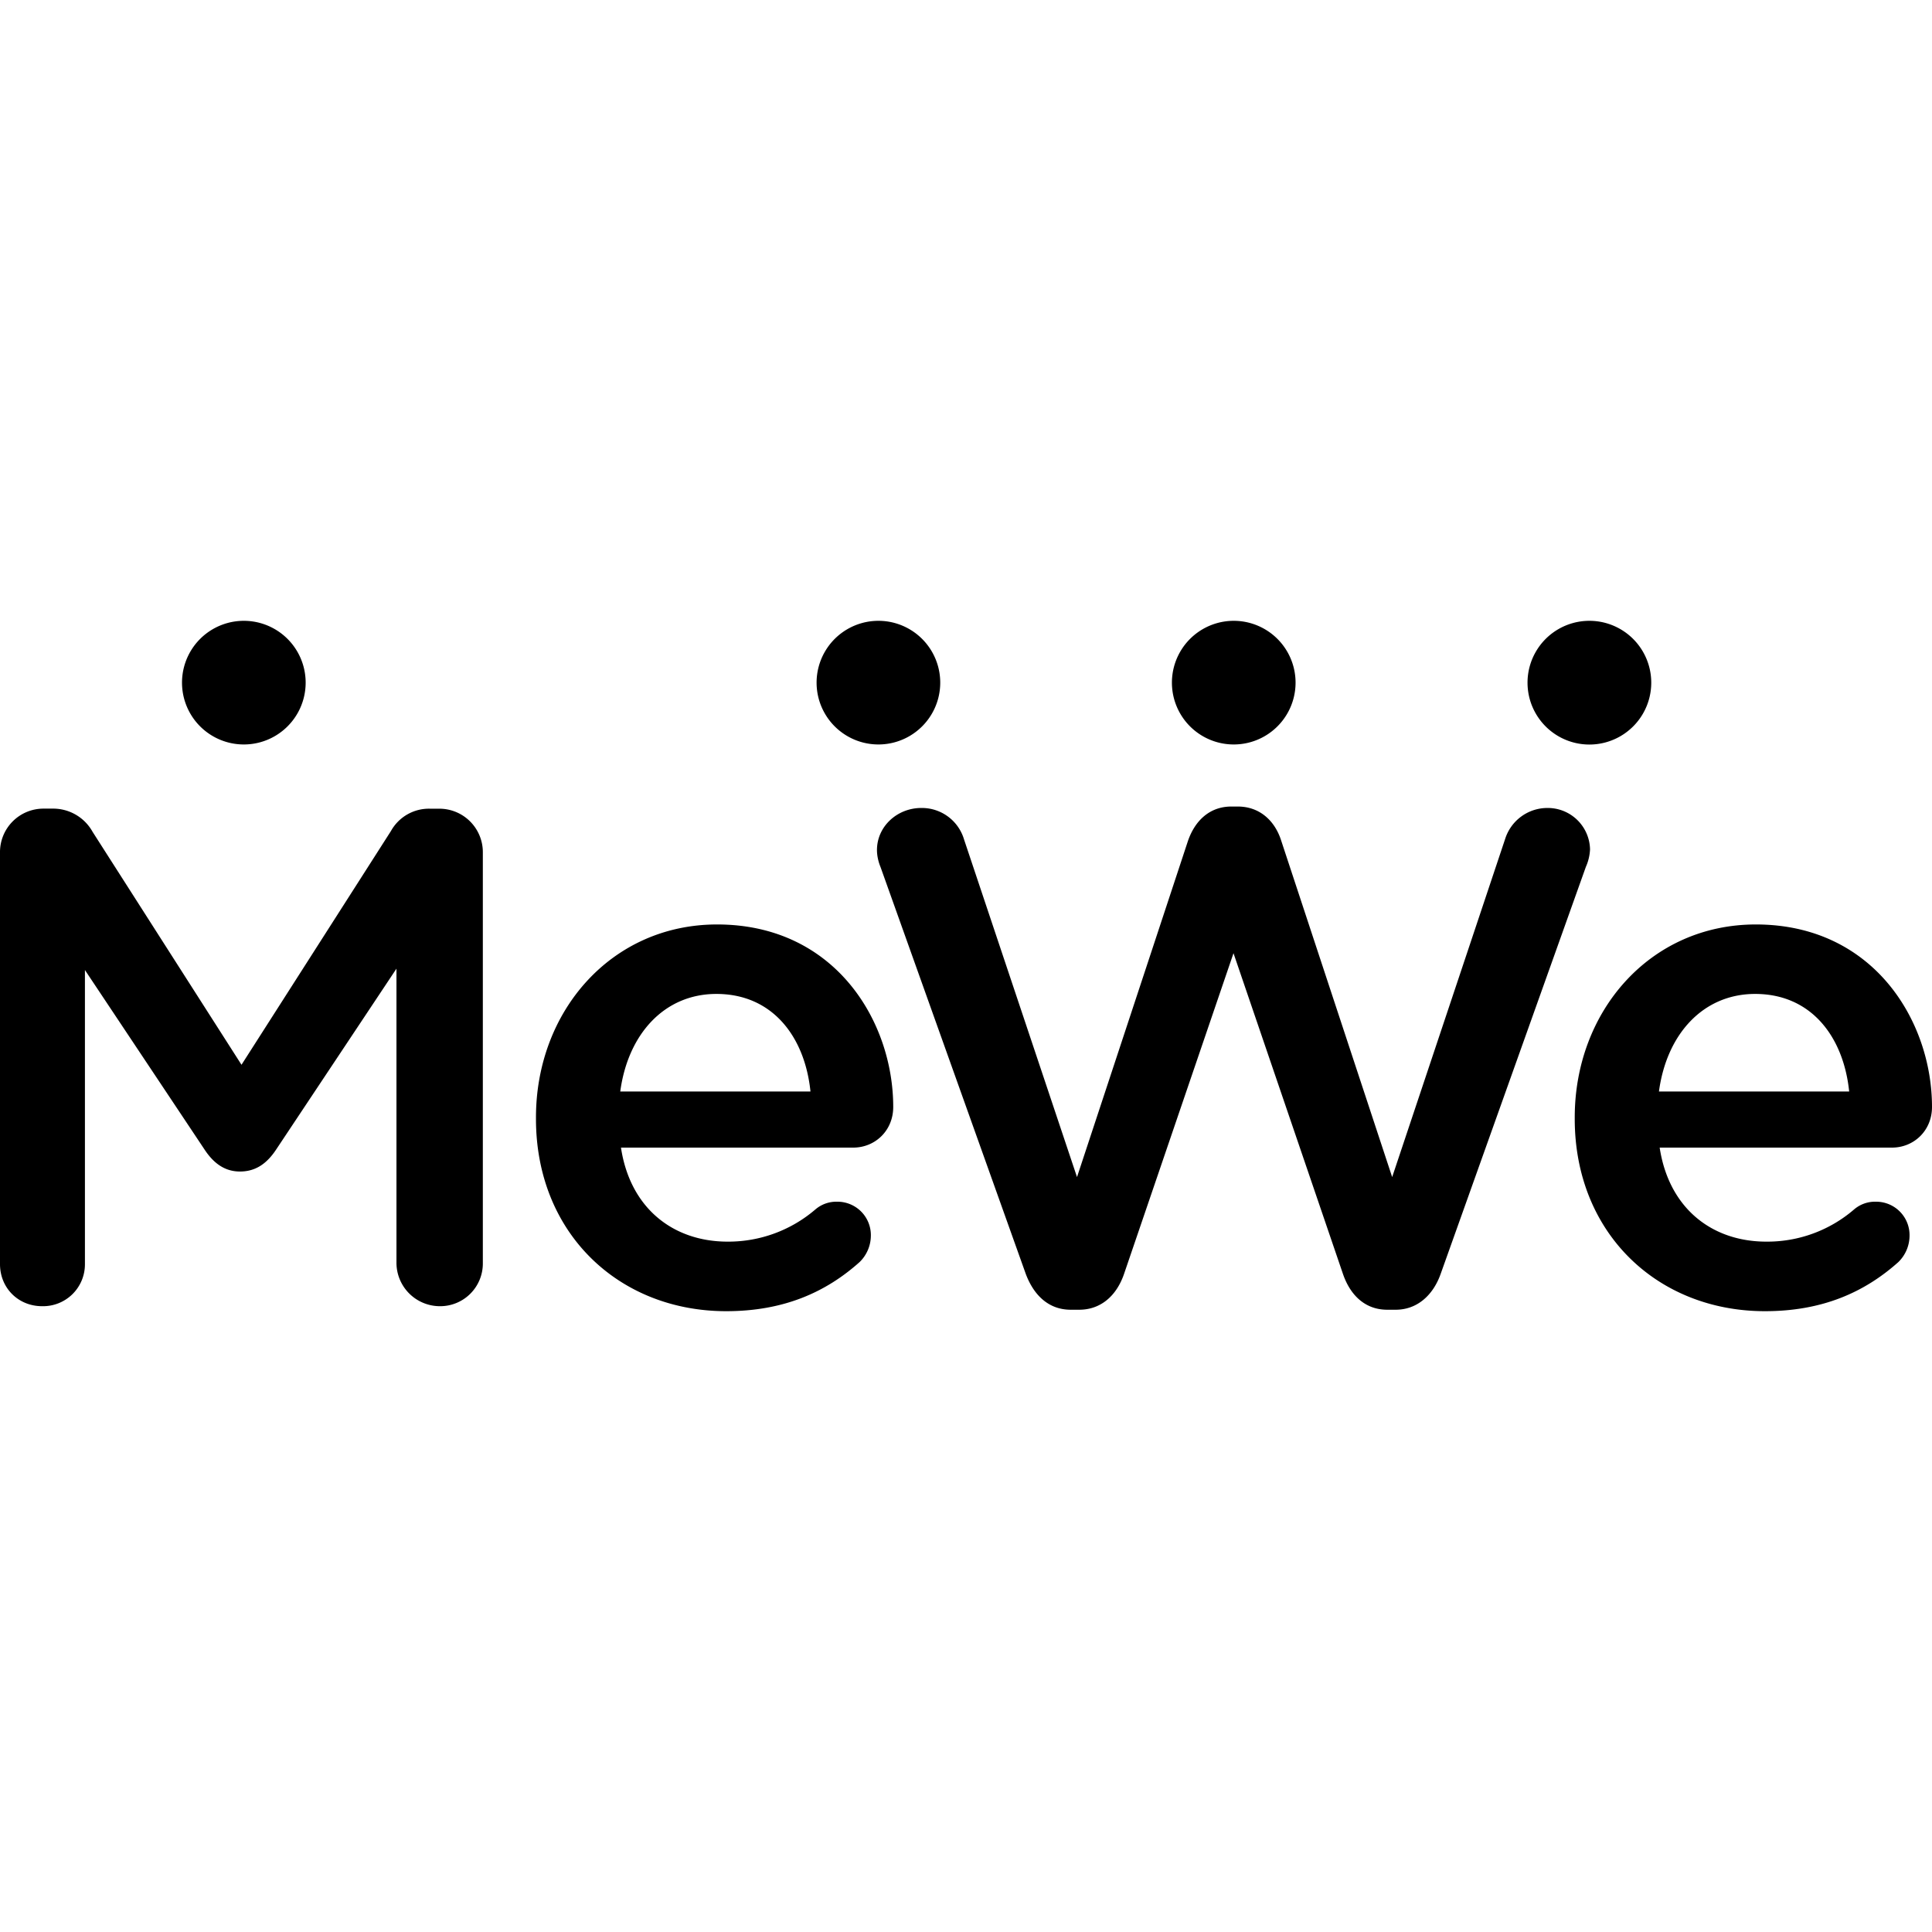
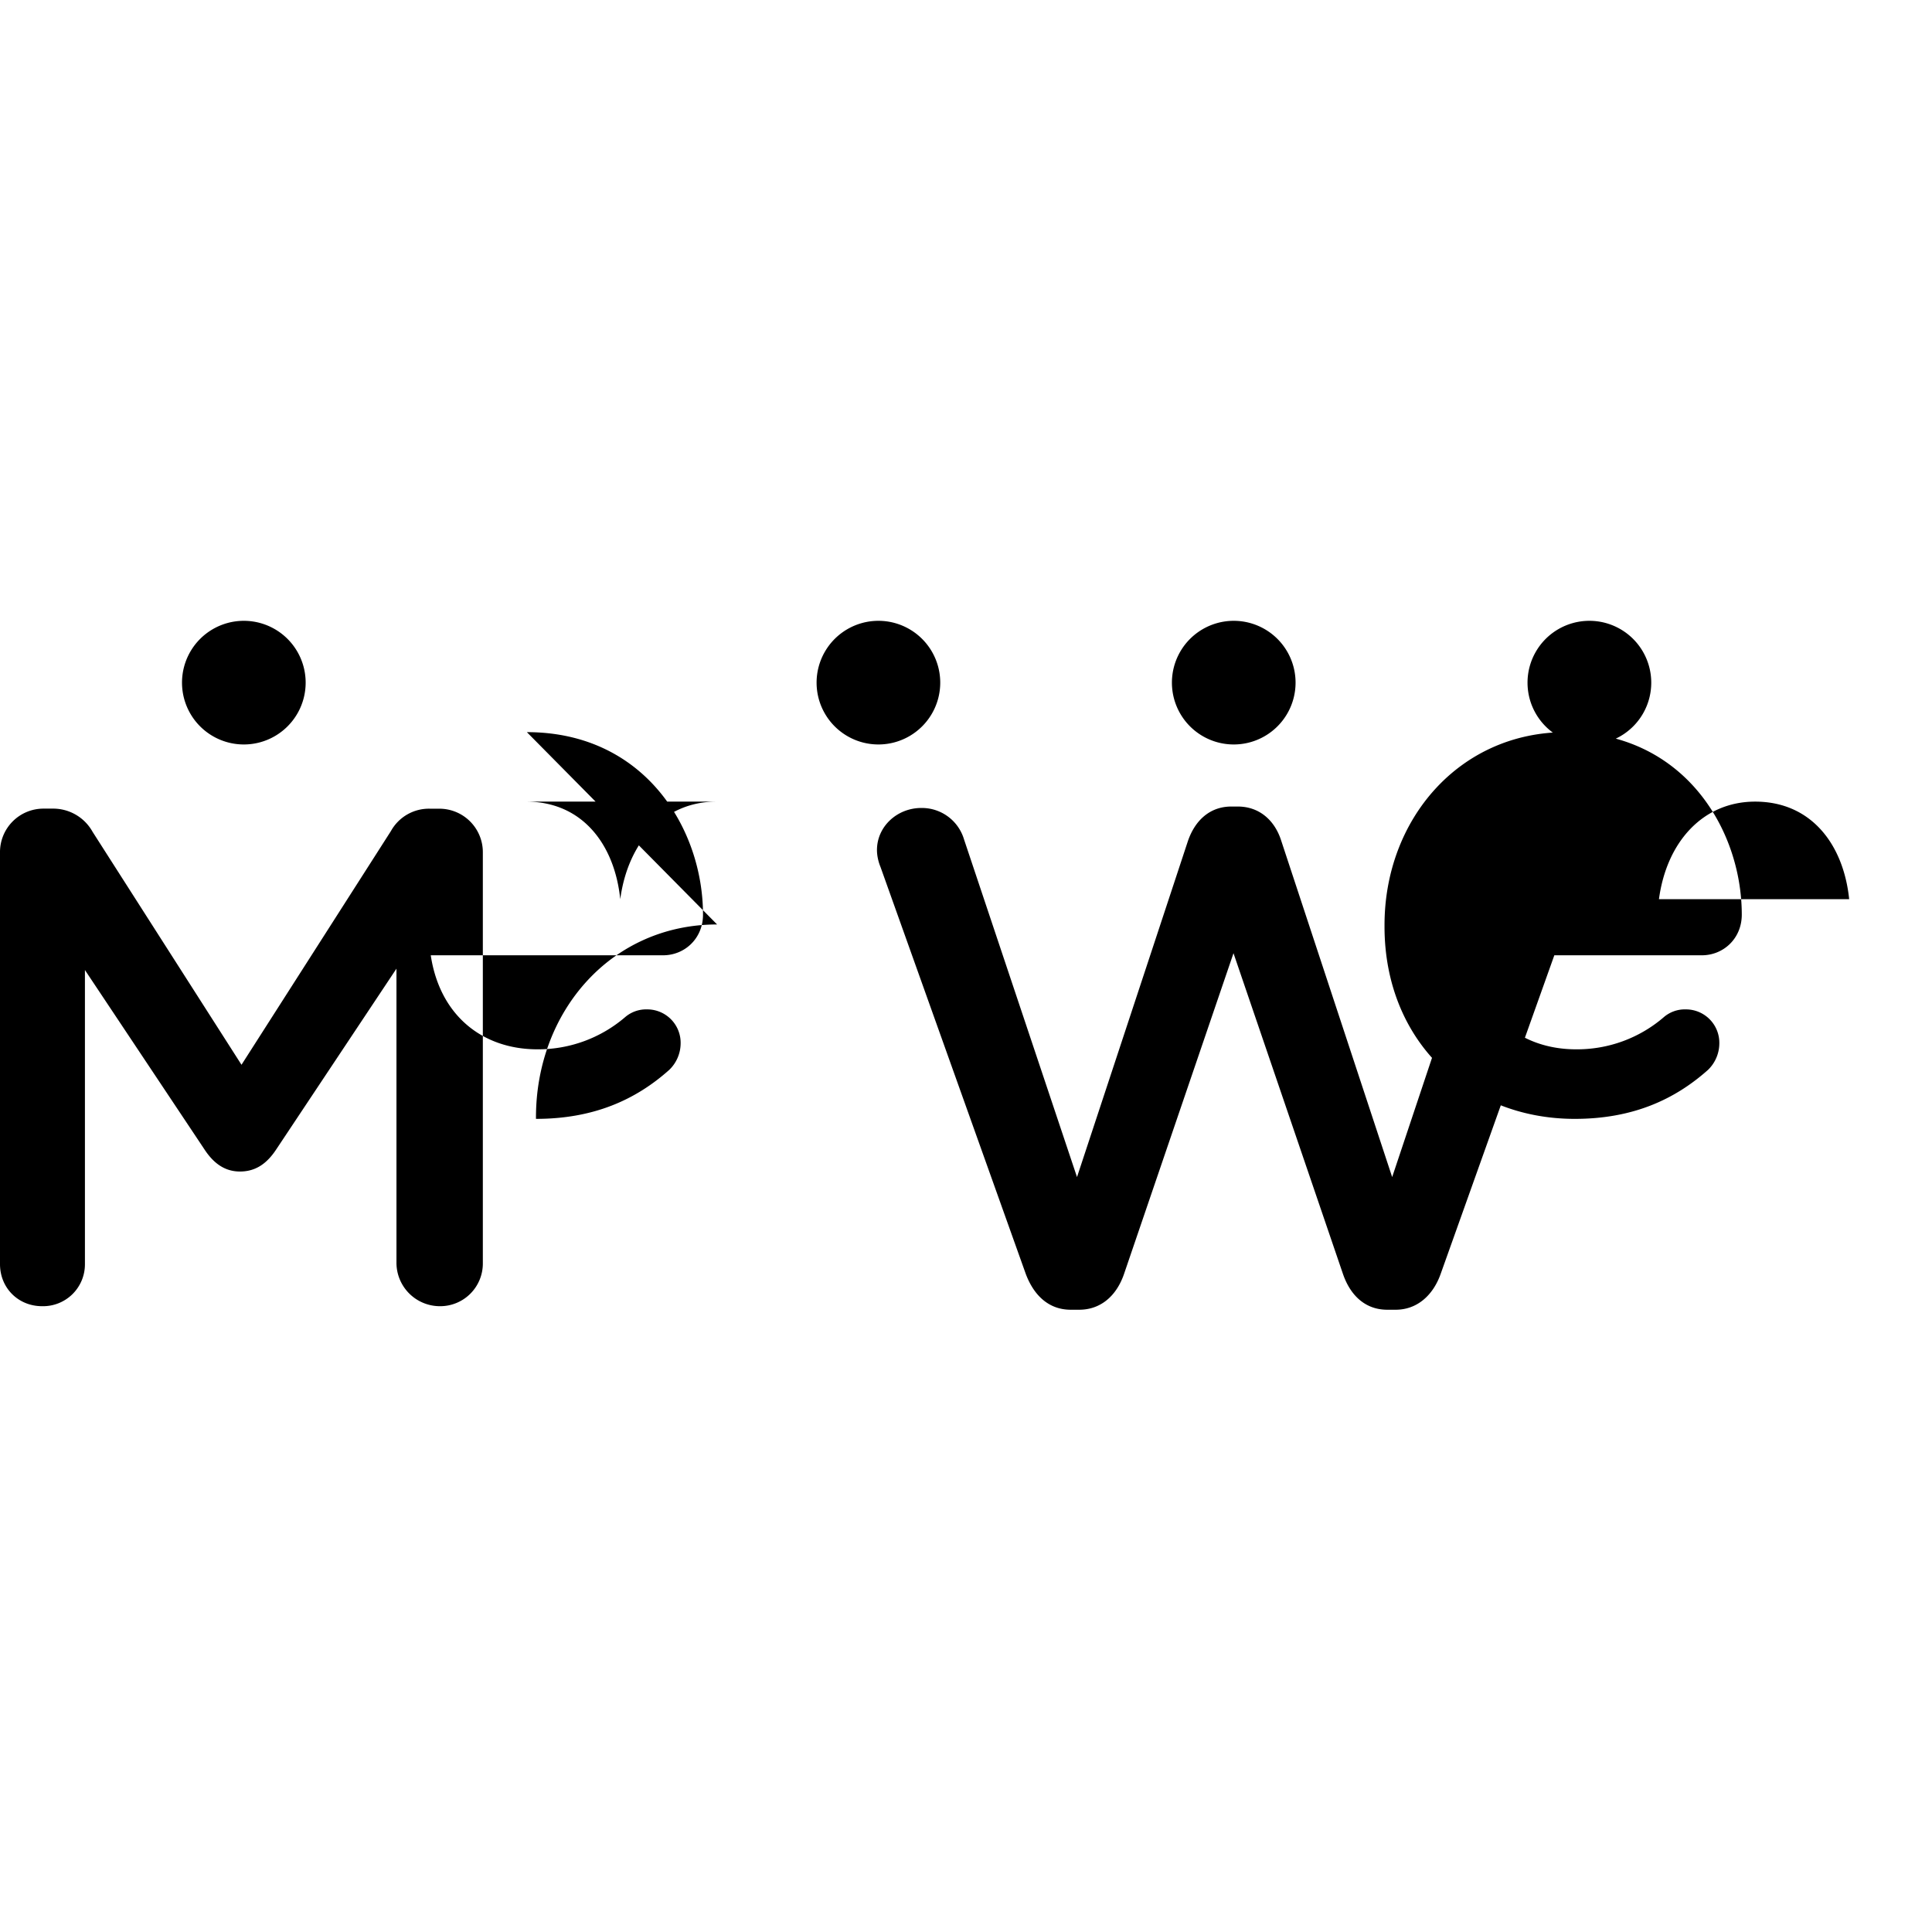
<svg xmlns="http://www.w3.org/2000/svg" width="800" height="800" viewBox="0 0 24 24">
-   <path fill="currentColor" d="M3.029 7.712a.768.768 0 1 0 0 1.536a.768.768 0 0 0 0-1.536m7.883 0a.768.768 0 1 0 0 1.536a.768.768 0 0 0 0-1.536m4.414 0a.768.768 0 1 0 0 1.536a.768.768 0 0 0 0-1.536m4.418 0a.768.768 0 1 0 0 1.537a.768.768 0 0 0 0-1.537m-4.447 2.307c-.27 0-.453.175-.54.428l-1.378 4.175l-1.403-4.193a.546.546 0 0 0-.532-.392c-.296 0-.55.227-.55.523c0 .07.018.148.044.21l1.805 5.056c.105.279.296.444.558.444h.105c.261 0 .461-.165.557-.444l1.36-3.985l1.36 3.985c.096.279.288.444.55.444h.105c.261 0 .462-.174.558-.444l1.804-5.057a.6.6 0 0 0 .052-.218a.525.525 0 0 0-.531-.514a.55.55 0 0 0-.523.383l-1.404 4.202l-1.377-4.175c-.079-.253-.27-.428-.541-.428zM.54 10.045a.54.54 0 0 0-.54.541v5.117c0 .297.227.523.523.523a.52.52 0 0 0 .532-.523V12.05l1.482 2.224c.113.174.253.279.444.279c.201 0 .34-.105.454-.28l1.49-2.24v3.661a.54.54 0 0 0 .533.532a.53.53 0 0 0 .54-.532v-5.108a.54.54 0 0 0-.54-.54h-.114a.54.54 0 0 0-.488.278L3 13.227l-1.85-2.894a.56.56 0 0 0-.497-.288zm8.368 1.439c-1.316 0-2.25 1.081-2.25 2.397v.018c0 1.42 1.03 2.389 2.363 2.389c.715 0 1.239-.236 1.657-.61a.46.46 0 0 0 .14-.323a.415.415 0 0 0-.419-.427a.4.4 0 0 0-.27.096a1.66 1.66 0 0 1-1.09.4c-.68 0-1.212-.418-1.325-1.168h2.885c.27 0 .497-.209.497-.505c0-1.064-.723-2.267-2.188-2.267m12.904 0c-1.317 0-2.25 1.081-2.25 2.397v.018c0 1.42 1.029 2.389 2.363 2.389c.715 0 1.238-.236 1.657-.61a.46.46 0 0 0 .139-.323a.415.415 0 0 0-.418-.427a.4.4 0 0 0-.271.096a1.65 1.65 0 0 1-1.09.4c-.68 0-1.211-.418-1.325-1.168h2.886c.27 0 .497-.209.497-.505c0-1.064-.724-2.267-2.188-2.267m-12.913.863c.698 0 1.099.532 1.169 1.212H7.705c.096-.715.549-1.212 1.194-1.212m12.904 0c.697 0 1.098.532 1.168 1.212h-2.363c.096-.715.55-1.212 1.195-1.212" />
+   <path fill="currentColor" d="M3.029 7.712a.768.768 0 1 0 0 1.536a.768.768 0 0 0 0-1.536m7.883 0a.768.768 0 1 0 0 1.536a.768.768 0 0 0 0-1.536m4.414 0a.768.768 0 1 0 0 1.536a.768.768 0 0 0 0-1.536m4.418 0a.768.768 0 1 0 0 1.537a.768.768 0 0 0 0-1.537m-4.447 2.307c-.27 0-.453.175-.54.428l-1.378 4.175l-1.403-4.193a.546.546 0 0 0-.532-.392c-.296 0-.55.227-.55.523c0 .07.018.148.044.21l1.805 5.056c.105.279.296.444.558.444h.105c.261 0 .461-.165.557-.444l1.36-3.985l1.36 3.985c.096.279.288.444.55.444h.105c.261 0 .462-.174.558-.444l1.804-5.057a.6.6 0 0 0 .052-.218a.525.525 0 0 0-.531-.514a.55.55 0 0 0-.523.383l-1.404 4.202l-1.377-4.175c-.079-.253-.27-.428-.541-.428zM.54 10.045a.54.54 0 0 0-.54.541v5.117c0 .297.227.523.523.523a.52.52 0 0 0 .532-.523V12.05l1.482 2.224c.113.174.253.279.444.279c.201 0 .34-.105.454-.28l1.49-2.24v3.661a.54.54 0 0 0 .533.532a.53.53 0 0 0 .54-.532v-5.108a.54.54 0 0 0-.54-.54h-.114a.54.54 0 0 0-.488.278L3 13.227l-1.85-2.894a.56.56 0 0 0-.497-.288zm8.368 1.439c-1.316 0-2.25 1.081-2.25 2.397v.018c.715 0 1.239-.236 1.657-.61a.46.46 0 0 0 .14-.323a.415.415 0 0 0-.419-.427a.4.4 0 0 0-.27.096a1.66 1.66 0 0 1-1.09.4c-.68 0-1.212-.418-1.325-1.168h2.885c.27 0 .497-.209.497-.505c0-1.064-.723-2.267-2.188-2.267m12.904 0c-1.317 0-2.25 1.081-2.25 2.397v.018c0 1.42 1.029 2.389 2.363 2.389c.715 0 1.238-.236 1.657-.61a.46.46 0 0 0 .139-.323a.415.415 0 0 0-.418-.427a.4.4 0 0 0-.271.096a1.65 1.65 0 0 1-1.09.4c-.68 0-1.211-.418-1.325-1.168h2.886c.27 0 .497-.209.497-.505c0-1.064-.724-2.267-2.188-2.267m-12.913.863c.698 0 1.099.532 1.169 1.212H7.705c.096-.715.549-1.212 1.194-1.212m12.904 0c.697 0 1.098.532 1.168 1.212h-2.363c.096-.715.55-1.212 1.195-1.212" />
</svg>